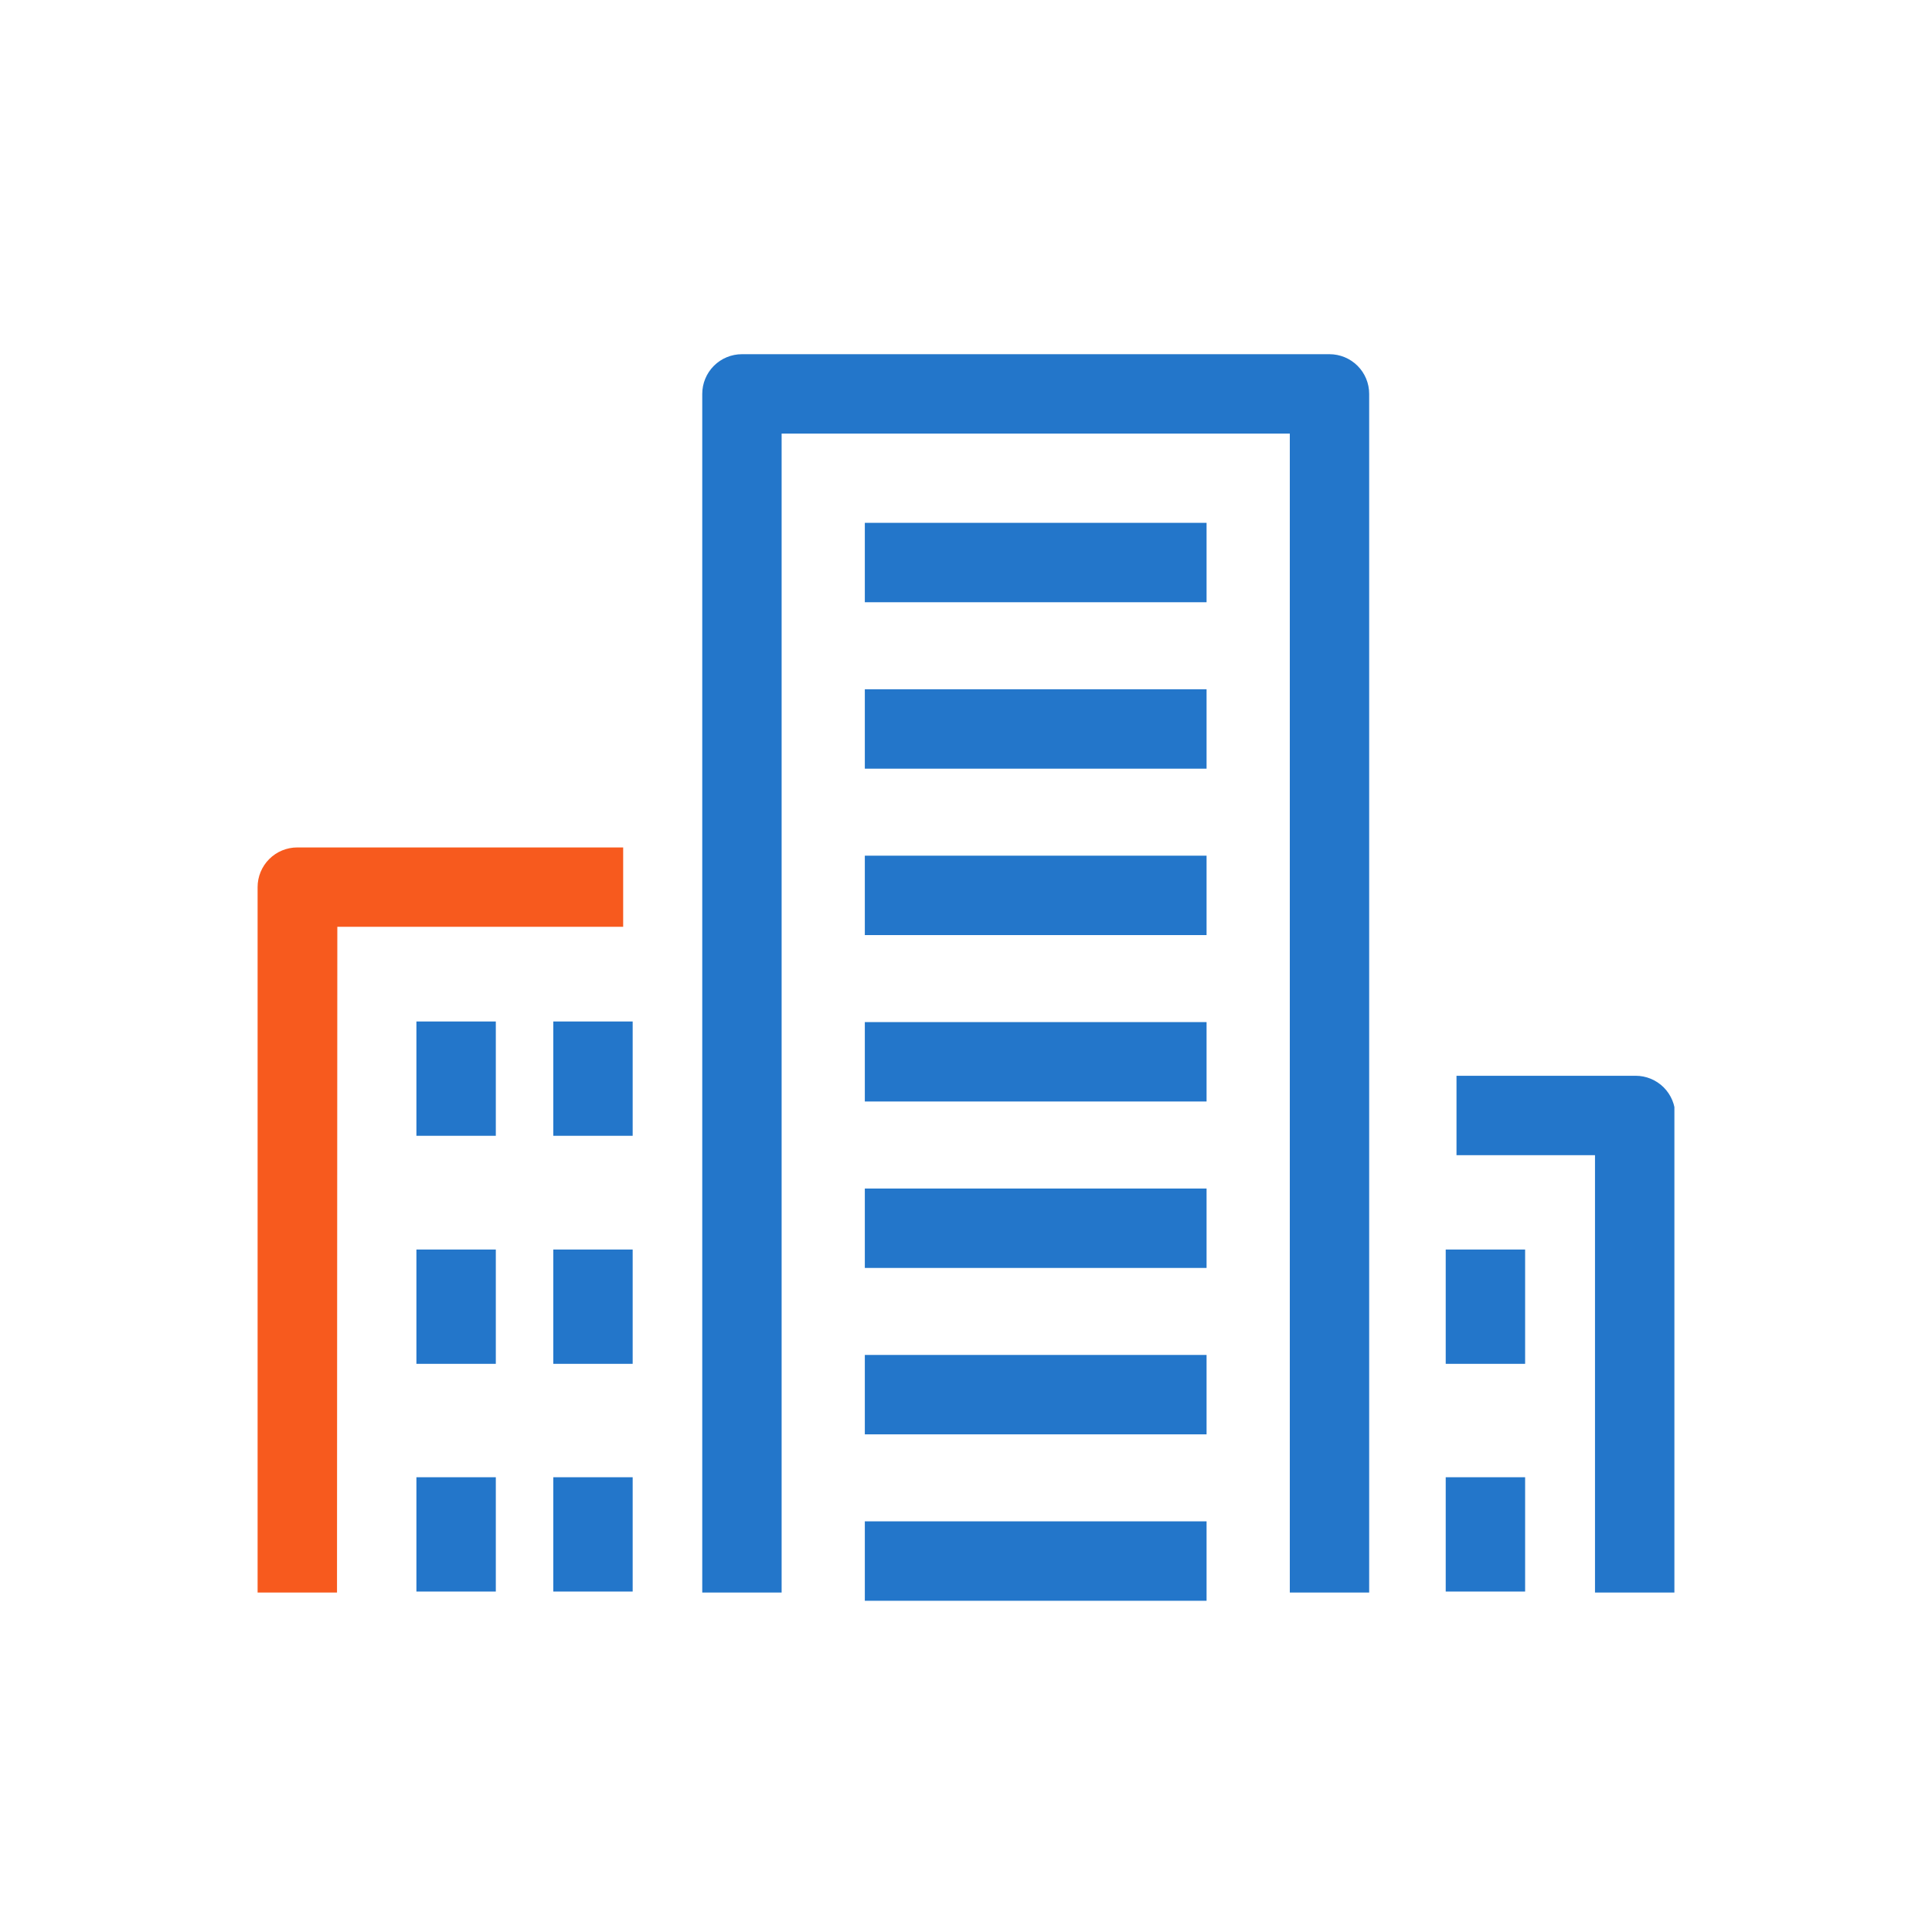
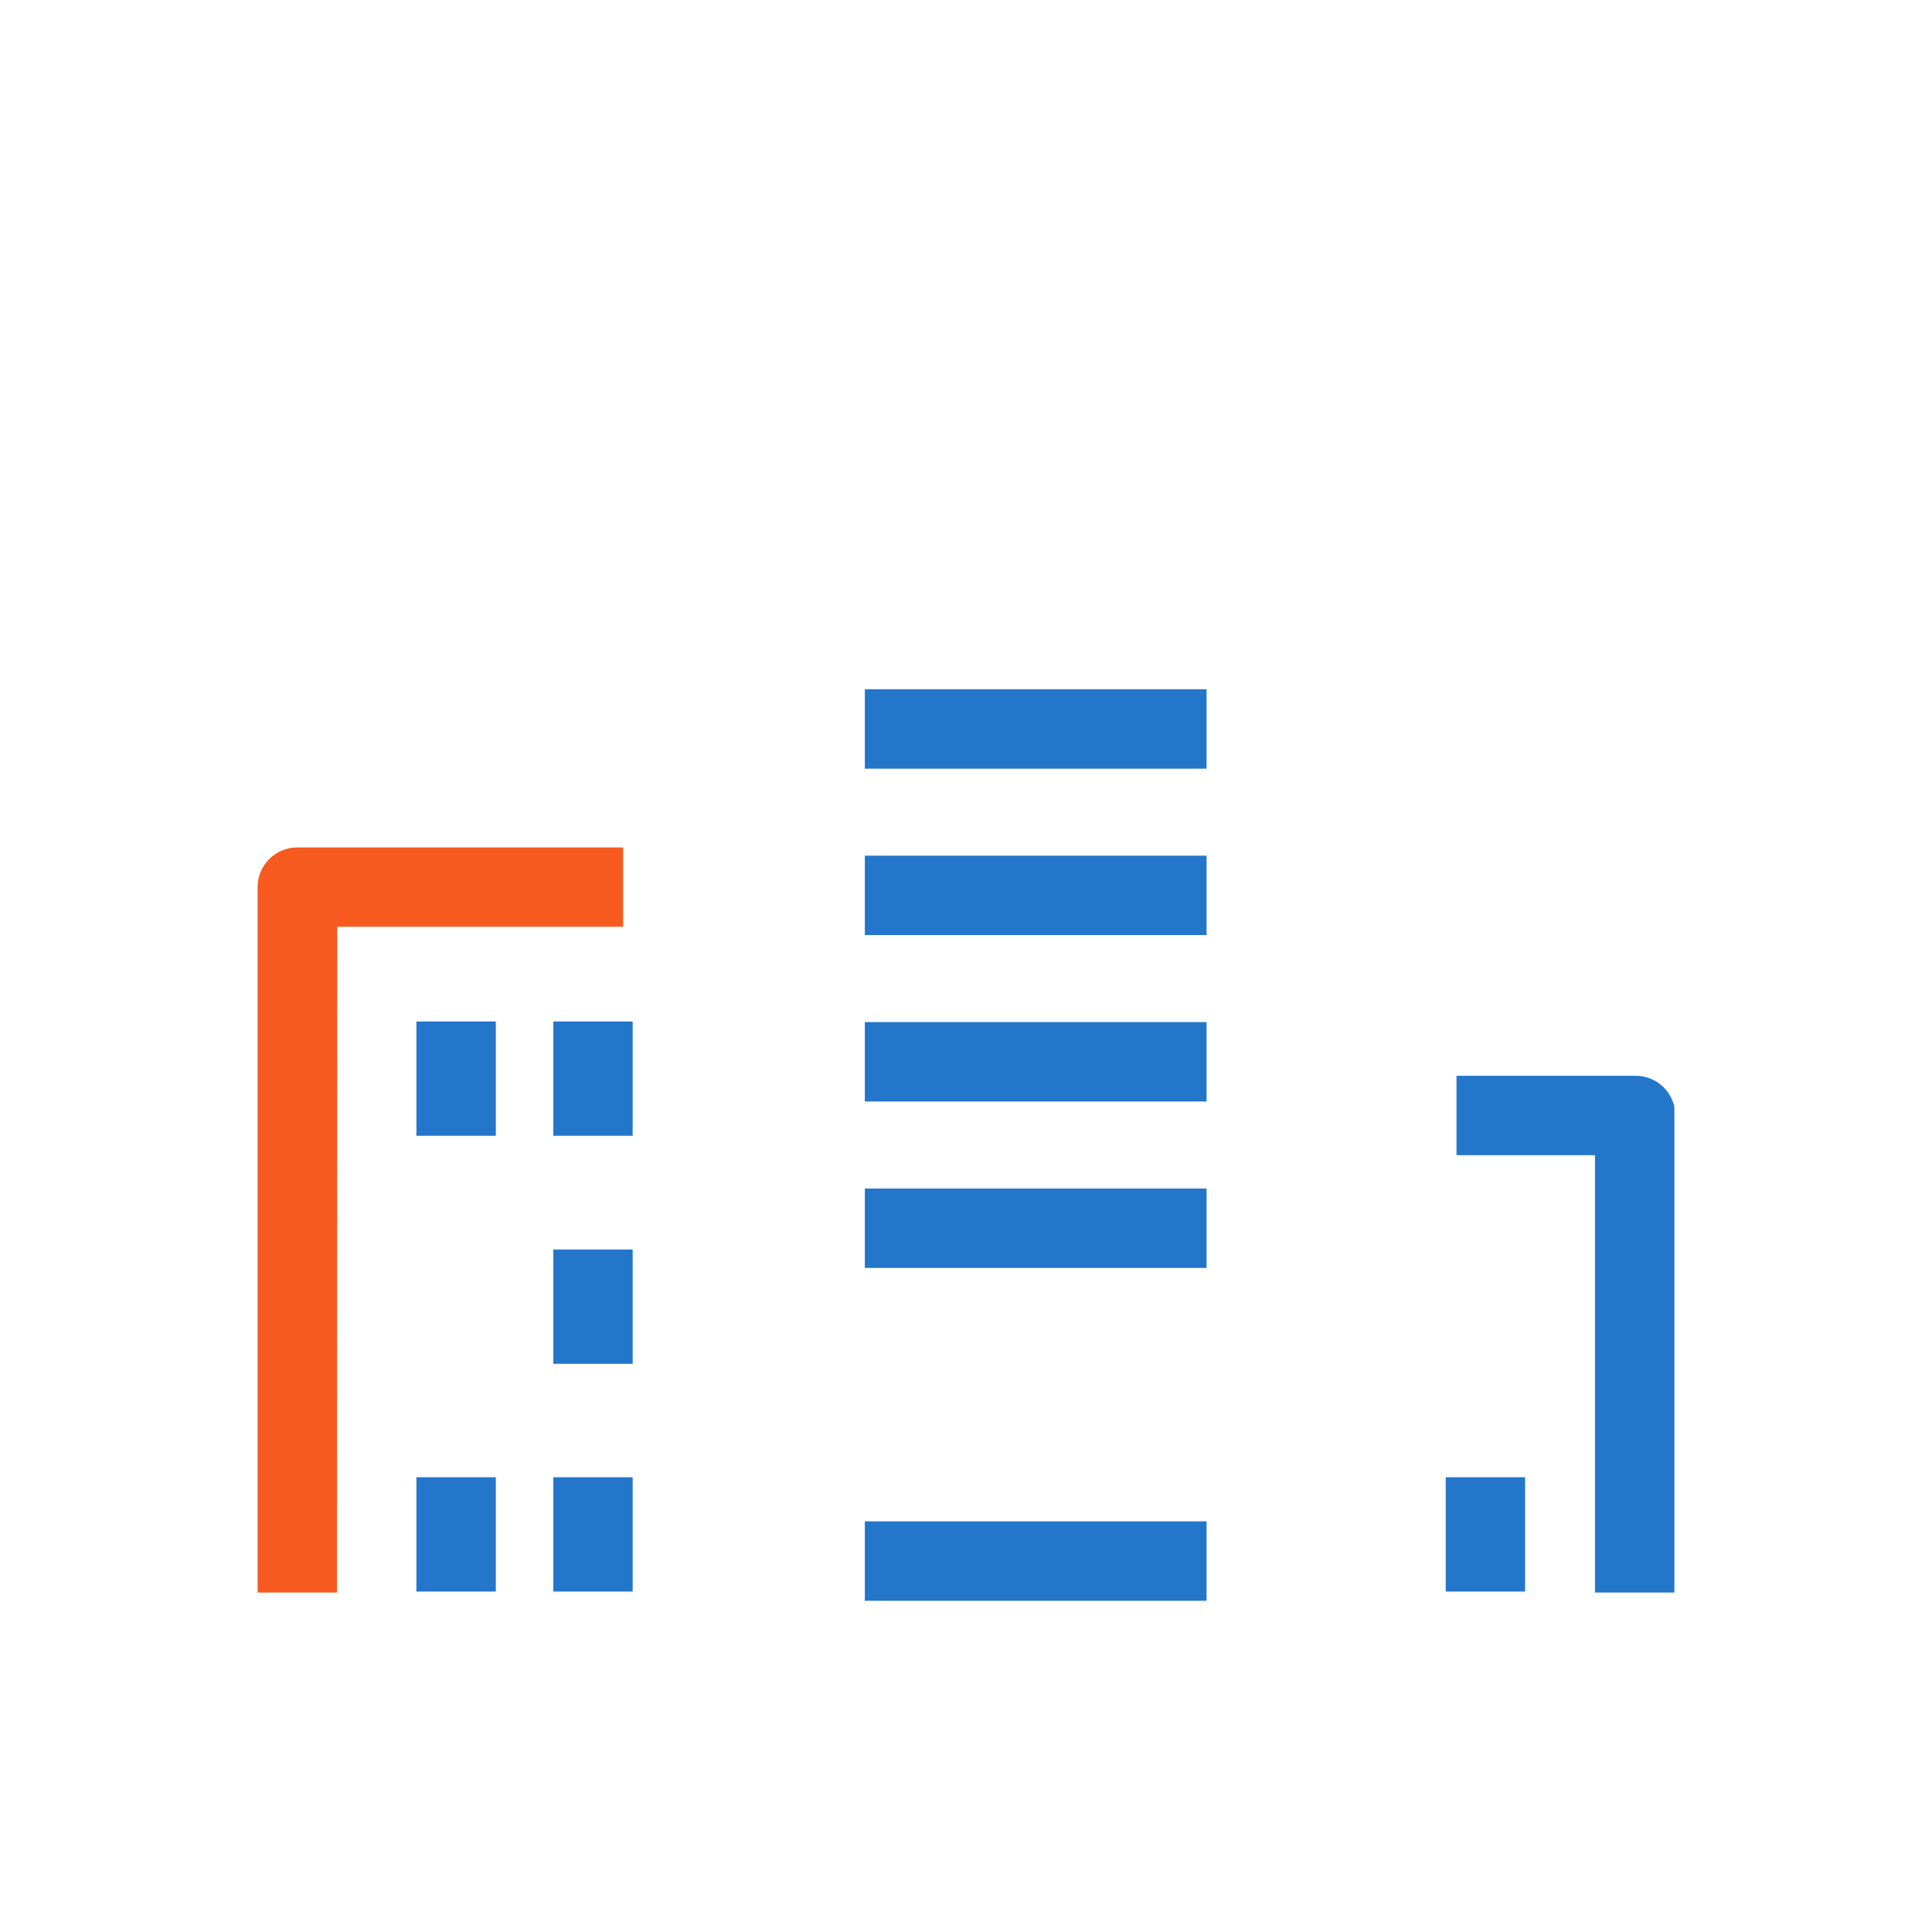
<svg xmlns="http://www.w3.org/2000/svg" width="60" height="60" viewBox="0 0 60 60" fill="none">
  <g clip-path="url(#clip0_2116_98)">
-     <path d="M37.471 16.237H26.858V18.703H37.471V16.237Z" fill="#2376CA" />
    <path d="M37.471 21.406H26.858V23.872H37.471V21.406Z" fill="#2376CA" />
    <path d="M37.471 26.574H26.858V29.04H37.471V26.574Z" fill="#2376CA" />
    <path d="M37.471 36.911H26.858V39.377H37.471V36.911Z" fill="#2376CA" />
-     <path d="M37.471 42.079H26.858V44.545H37.471V42.079Z" fill="#2376CA" />
    <path d="M37.471 31.742H26.858V34.208H37.471V31.742Z" fill="#2376CA" />
    <path d="M37.471 47.247H26.858V49.713H37.471V47.247Z" fill="#2376CA" />
-     <path d="M42.521 49.457H40.056V13.466H24.274V49.457H21.809V12.233C21.809 11.906 21.939 11.592 22.17 11.361C22.401 11.13 22.715 11 23.041 11H41.288C41.615 11 41.929 11.13 42.16 11.361C42.392 11.592 42.521 11.906 42.521 12.233V49.457Z" fill="#2376CA" />
    <path d="M10.466 49.457H8V27.55C8 27.224 8.13 26.91 8.361 26.679C8.592 26.448 8.906 26.318 9.233 26.318H19.353V28.783H10.476L10.466 49.457Z" fill="#F75A1E" />
    <path d="M19.648 38.805H17.183V42.355H19.648V38.805Z" fill="#2376CA" />
-     <path d="M15.398 38.805H12.932V42.355H15.398V38.805Z" fill="#2376CA" />
    <path d="M19.648 31.723H17.183V35.273H19.648V31.723Z" fill="#2376CA" />
    <path d="M15.398 31.723H12.932V35.273H15.398V31.723Z" fill="#2376CA" />
    <path d="M19.648 45.877H17.183V49.427H19.648V45.877Z" fill="#2376CA" />
    <path d="M15.398 45.877H12.932V49.427H15.398V45.877Z" fill="#2376CA" />
    <path d="M52 49.457H49.534V35.875H45.233V33.409H50.796C51.123 33.409 51.437 33.539 51.668 33.77C51.899 34.002 52.029 34.315 52.029 34.642L52 49.457Z" fill="#2376CA" />
-     <path d="M47.364 38.805H44.898V42.355H47.364V38.805Z" fill="#2376CA" />
    <path d="M47.364 45.877H44.898V49.427H47.364V45.877Z" fill="#2376CA" />
  </g>
  <defs>
    <clipPath id="clip0_2116_98">
      <rect width="44" height="38.713" fill="white" transform="translate(8 11)" />
    </clipPath>
  </defs>
</svg>